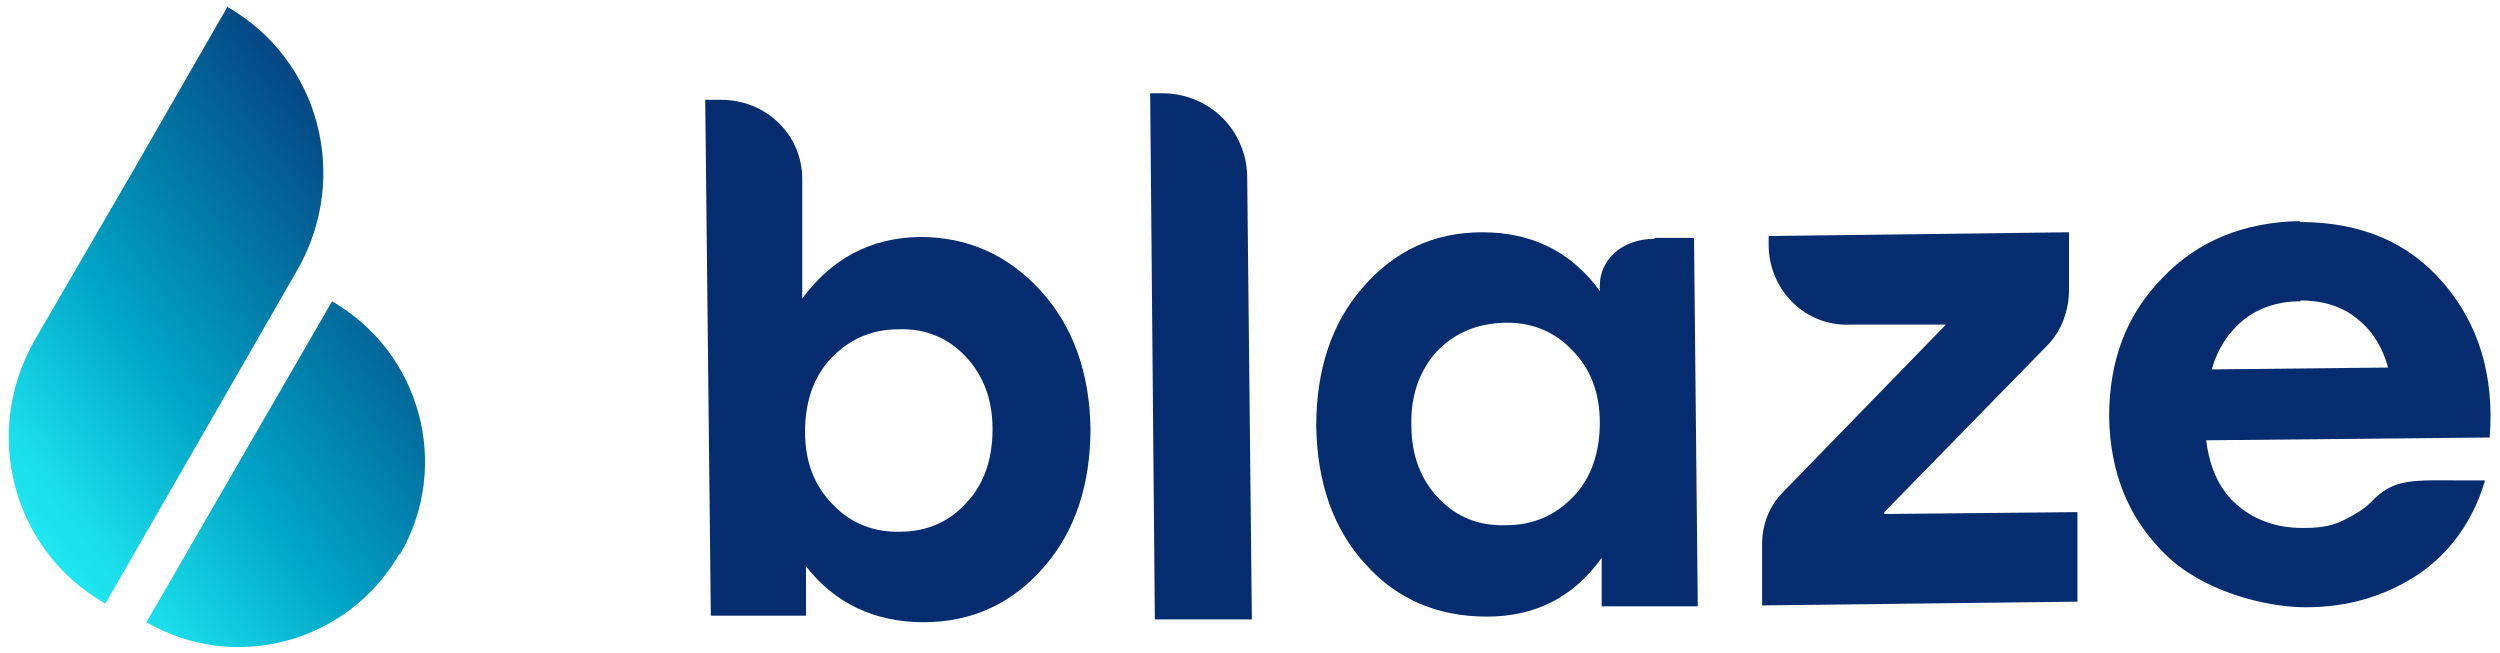
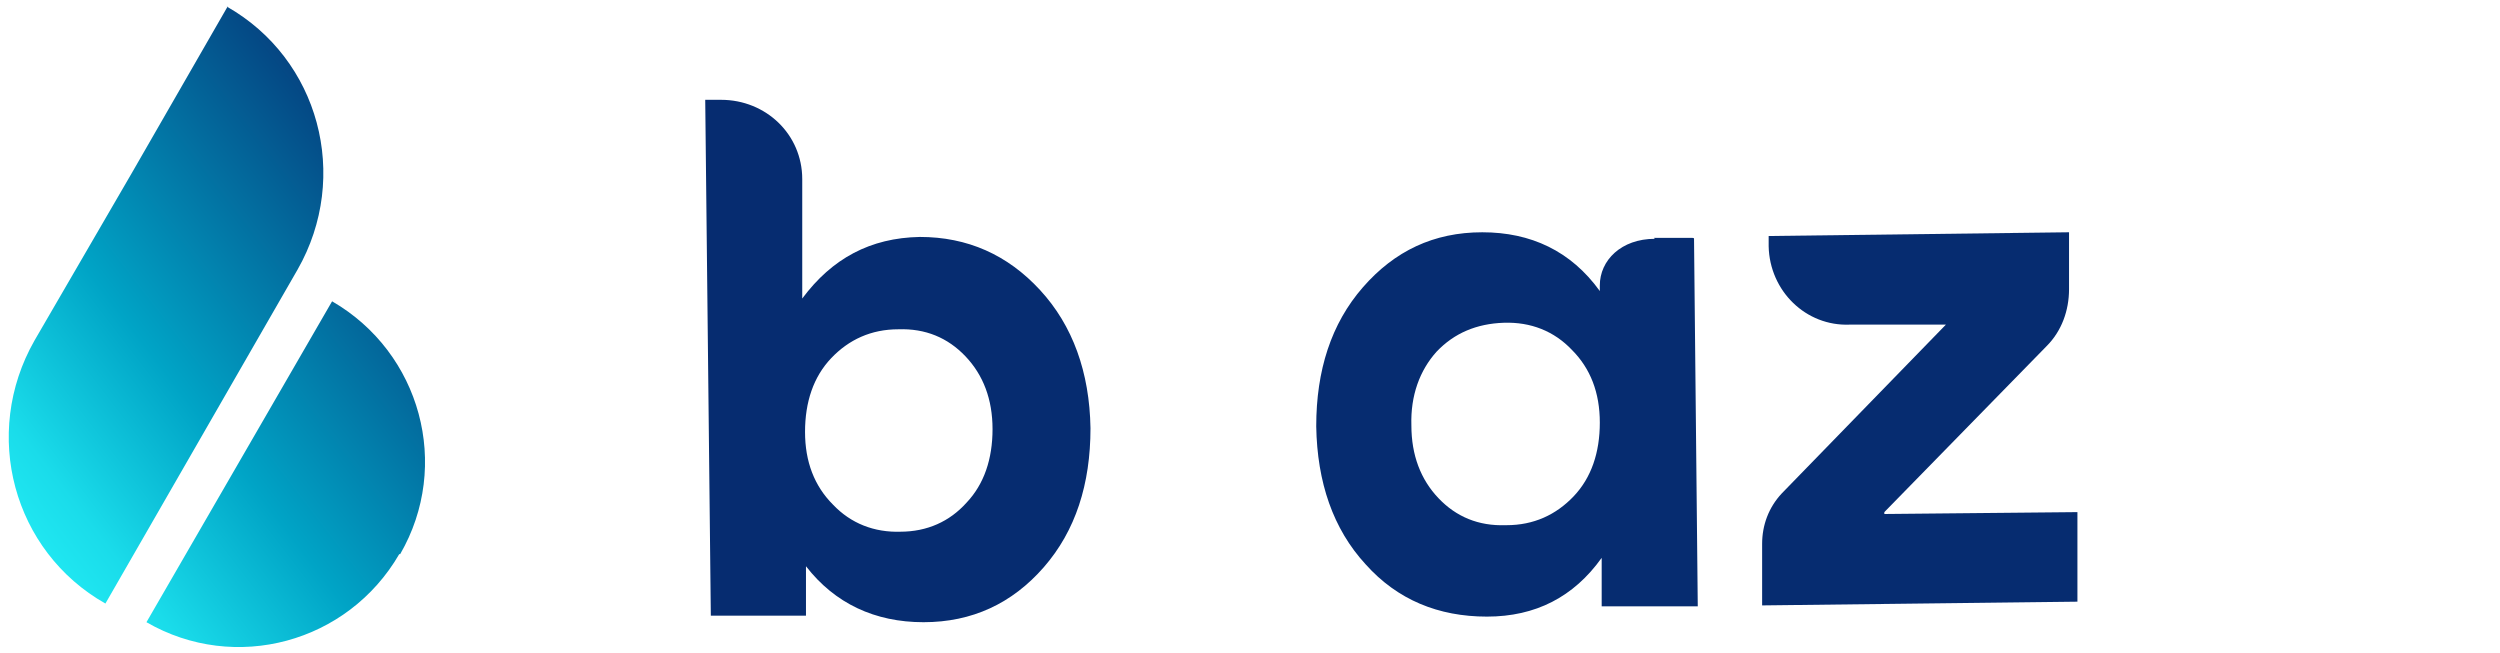
<svg xmlns="http://www.w3.org/2000/svg" id="Ebene_1" version="1.1" viewBox="0 0 268 70">
  <defs>
    <style>
      .st0 {
        fill: url(#Unbenannter_Verlauf);
      }

      .st1 {
        fill: #062c70;
      }
    </style>
    <linearGradient id="Unbenannter_Verlauf" data-name="Unbenannter Verlauf" x1="-49.6" y1="37.9" x2="-18.1" y2="113.9" gradientTransform="translate(17.3 119.6) rotate(30) scale(1 -1)" gradientUnits="userSpaceOnUse">
      <stop offset="0" stop-color="#2afcff" />
      <stop offset=".2" stop-color="#1adcea" />
      <stop offset=".4" stop-color="#00a4c6" />
      <stop offset=".8" stop-color="#053f7e" />
      <stop offset=".9" stop-color="#062c70" />
    </linearGradient>
  </defs>
  <g id="Ebene_11">
    <g>
      <path class="st1" d="M98.6,25.4c5.1,0,9.4,1.9,12.9,5.7s5.3,8.8,5.4,14.8c0,6-1.6,11-5,14.9-3.4,3.9-7.7,5.9-12.9,5.9s-9.5-2-12.6-6v5.3h-10.2l-.6-55.3h1.7c4.8,0,8.7,3.7,8.7,8.5v12.8c3.2-4.3,7.3-6.5,12.6-6.6h0ZM96.5,57c2.9,0,5.3-1.1,7.1-3.1,1.9-2,2.8-4.7,2.8-7.9s-1-5.8-2.9-7.8-4.3-3-7.2-2.9c-2.9,0-5.3,1.1-7.2,3.1-1.9,2-2.8,4.7-2.8,7.9s1,5.8,3,7.8c1.9,2,4.4,3,7.3,2.9h-.1Z" />
-       <path class="st1" d="M123.3,10h1.3c5,0,9,3.9,9.1,8.9l.5,47.5h-10.4l-.5-56.3h0Z" />
      <path class="st1" d="M177.3,25.5h4.1c.1,0,.2,0,.2.1l.4,39.4h-10.3v-5.2c-3,4.2-7.1,6.3-12.3,6.3s-9.6-1.8-13-5.6c-3.5-3.8-5.2-8.8-5.3-14.8,0-6,1.6-11,5-14.9s7.6-5.9,12.8-5.9,9.5,2,12.6,6.3v-.6c0-2.7,2.3-5,5.9-5h0ZM161.5,56.3c2.9,0,5.3-1.1,7.2-3.1s2.8-4.7,2.8-7.9-1-5.8-3-7.8c-1.9-2-4.4-3-7.3-2.9s-5.3,1.1-7.2,3.1c-1.8,2-2.8,4.7-2.7,7.9,0,3.2,1,5.8,2.9,7.8s4.3,3,7.2,2.9h.1Z" />
      <path class="st1" d="M202.1,55.1l20.5-.2h.1v9.6c.1,0-33.8.4-33.8.4v-6.6c0-2,.7-3.9,2.1-5.4l17.6-18.1h-10.3c-4.7.2-8.6-3.6-8.7-8.4v-1.1l32.2-.4v6.1c0,2.3-.8,4.5-2.4,6.1l-17.4,17.8h0v.2h0Z" />
-       <path class="st1" d="M246.5,23.8c6.5,0,11.6,2.1,15.4,6.5,3.8,4.4,5.5,9.9,5,16.6l-30.4.3c.4,3.1,1.5,5.4,3.4,7s4.2,2.4,7,2.4,3.8-.5,5.4-1.4c.7-.4,1.3-.8,1.8-1.3,2.5-2.7,4.5-2.4,10.1-2.4h2.2c-1.3,4.4-3.8,7.8-7.2,10.1-3.5,2.3-7.5,3.5-12,3.5s-11.2-1.8-15.1-5.7c-3.9-3.8-5.9-8.7-6-14.7,0-6,1.8-10.9,5.7-14.9,3.8-4,8.8-6,14.8-6.1h0ZM246.6,32.3c-2.4,0-4.5.7-6.1,2s-2.8,3.1-3.4,5.3l18.9-.2c-.6-2.2-1.7-4-3.4-5.3-1.6-1.3-3.7-1.9-6.1-1.9h.1Z" />
      <path class="st0" d="M24.4.7l-10.3,17.9L3.7,36.5h0c-5.7,10-2.3,22.6,7.6,28.2l10.3-17.9,10.3-17.9h0c5.7-10,2.3-22.6-7.6-28.2h0ZM42.8,59.4c-5.5,9.5-17.6,12.8-27.1,7.3l19.9-34.4c9.5,5.5,12.8,17.6,7.3,27.1h0Z" />
    </g>
  </g>
</svg>